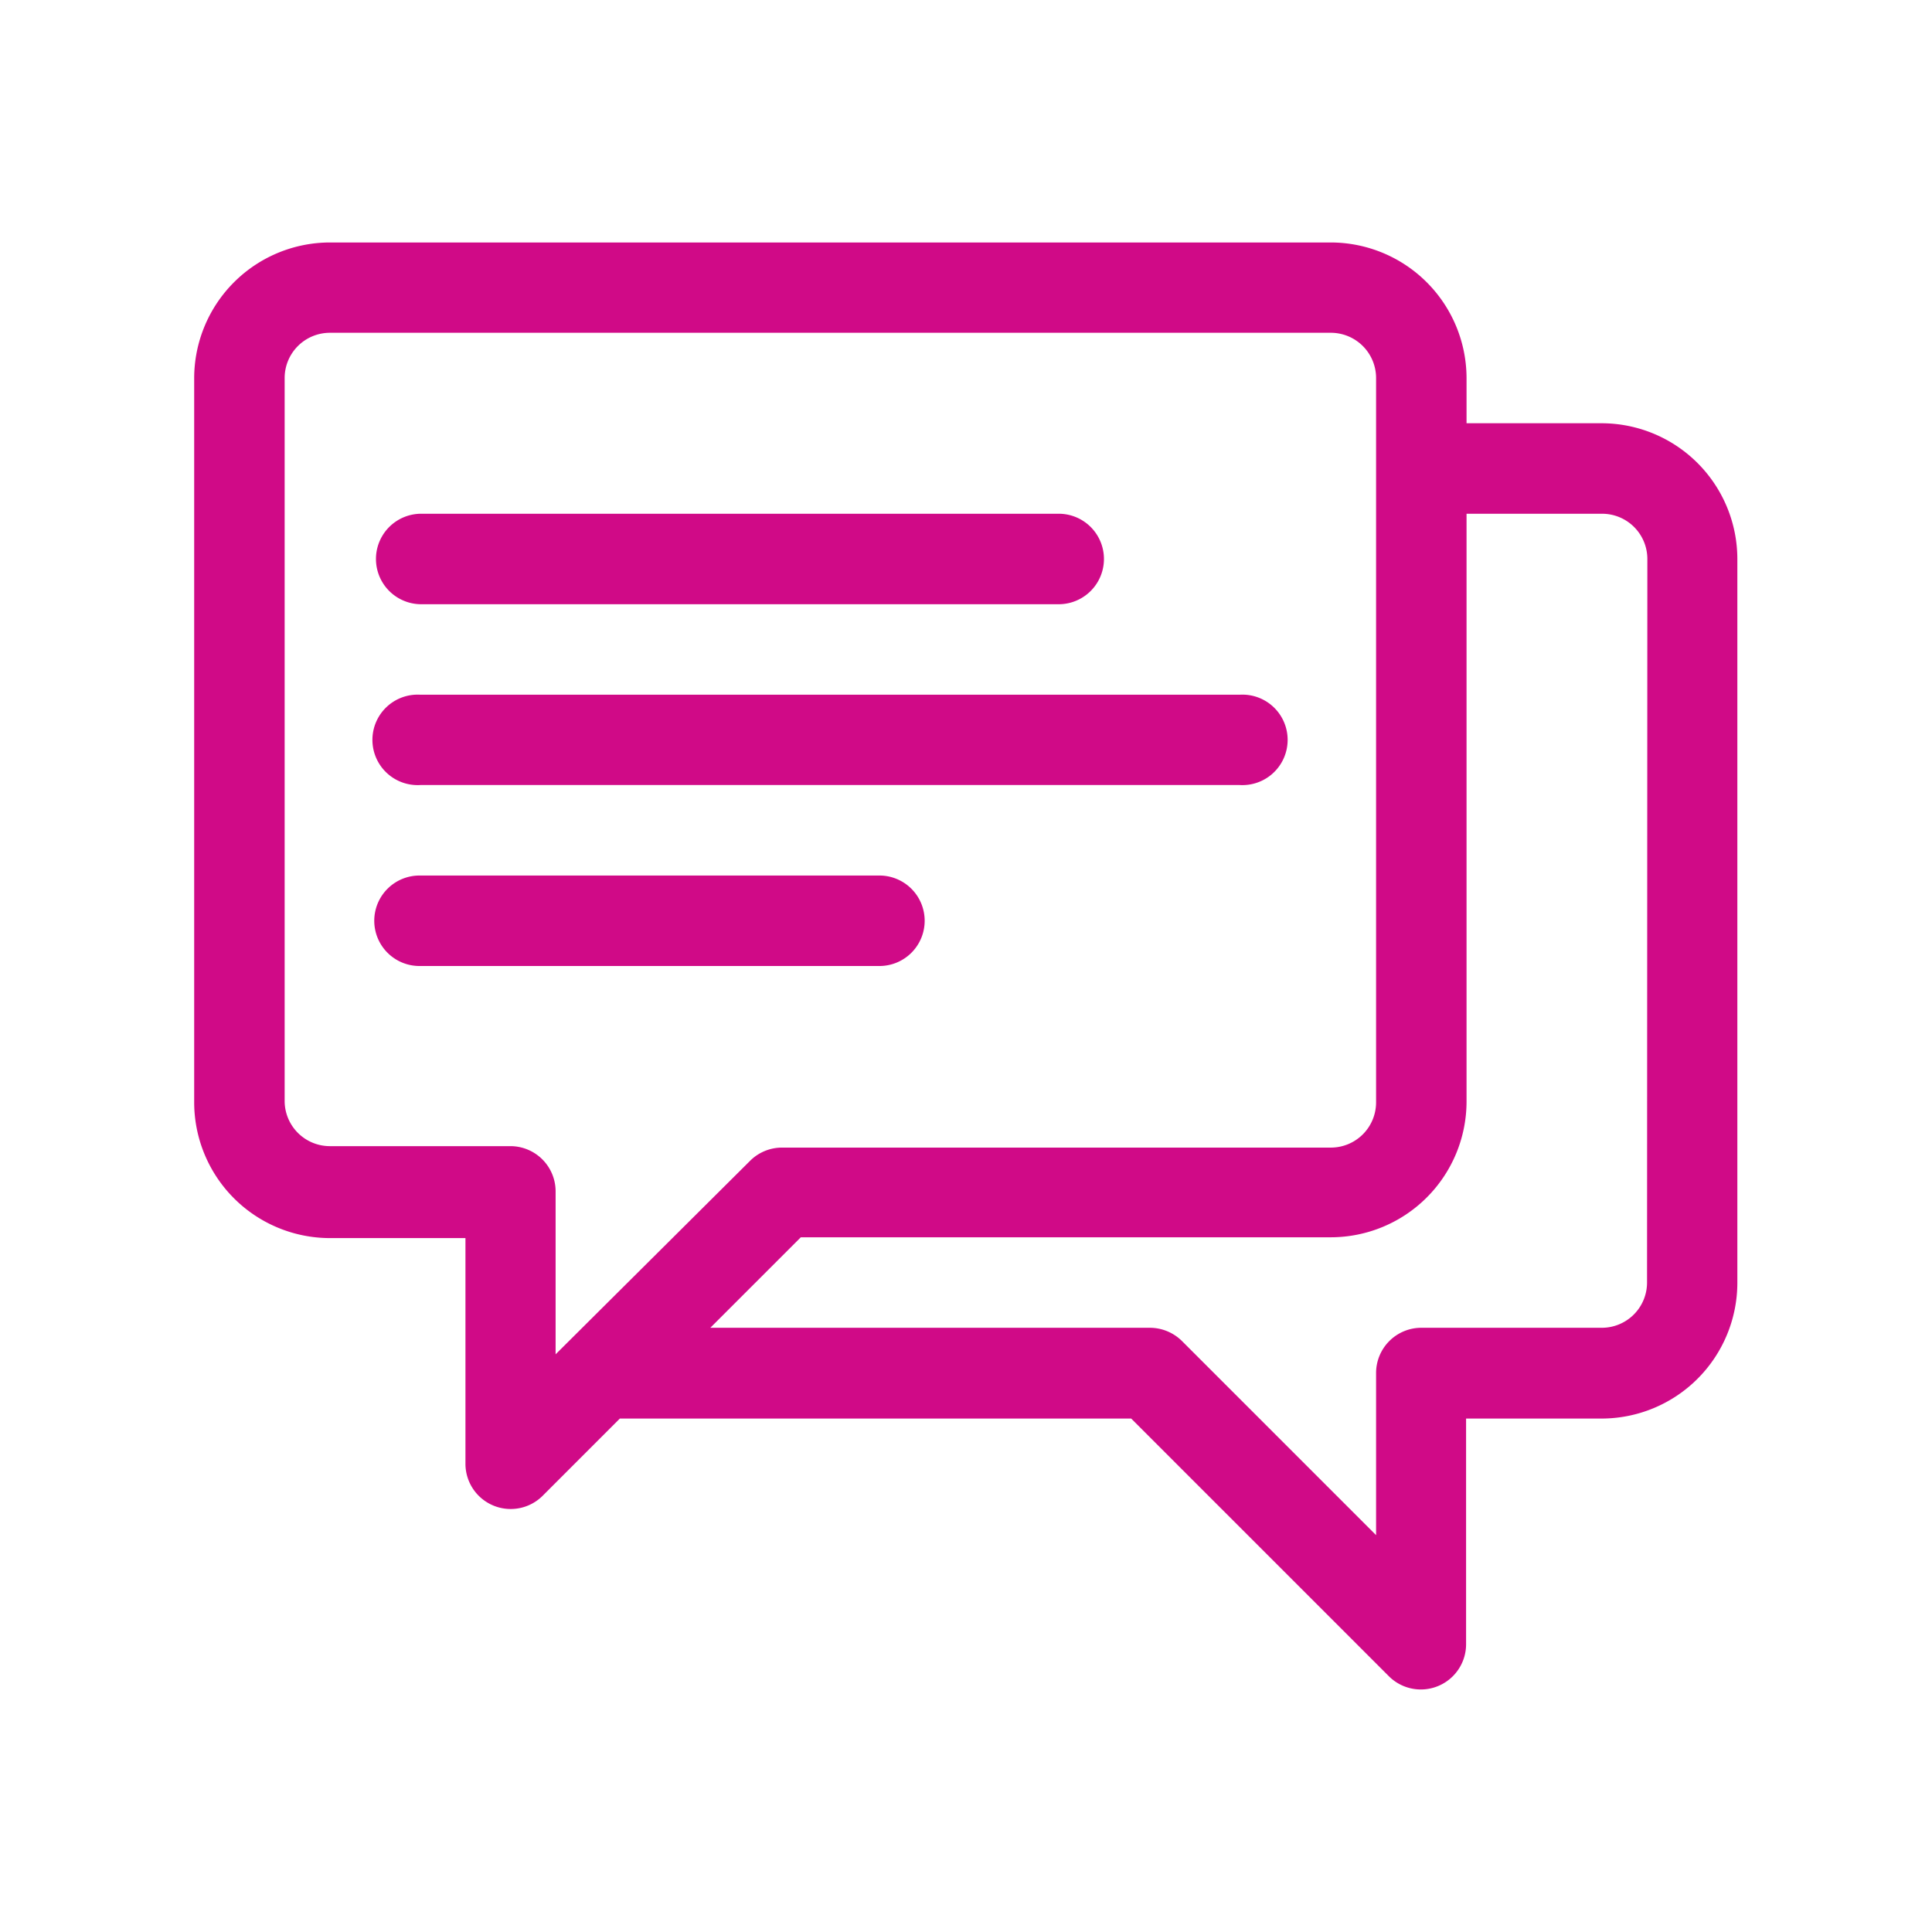
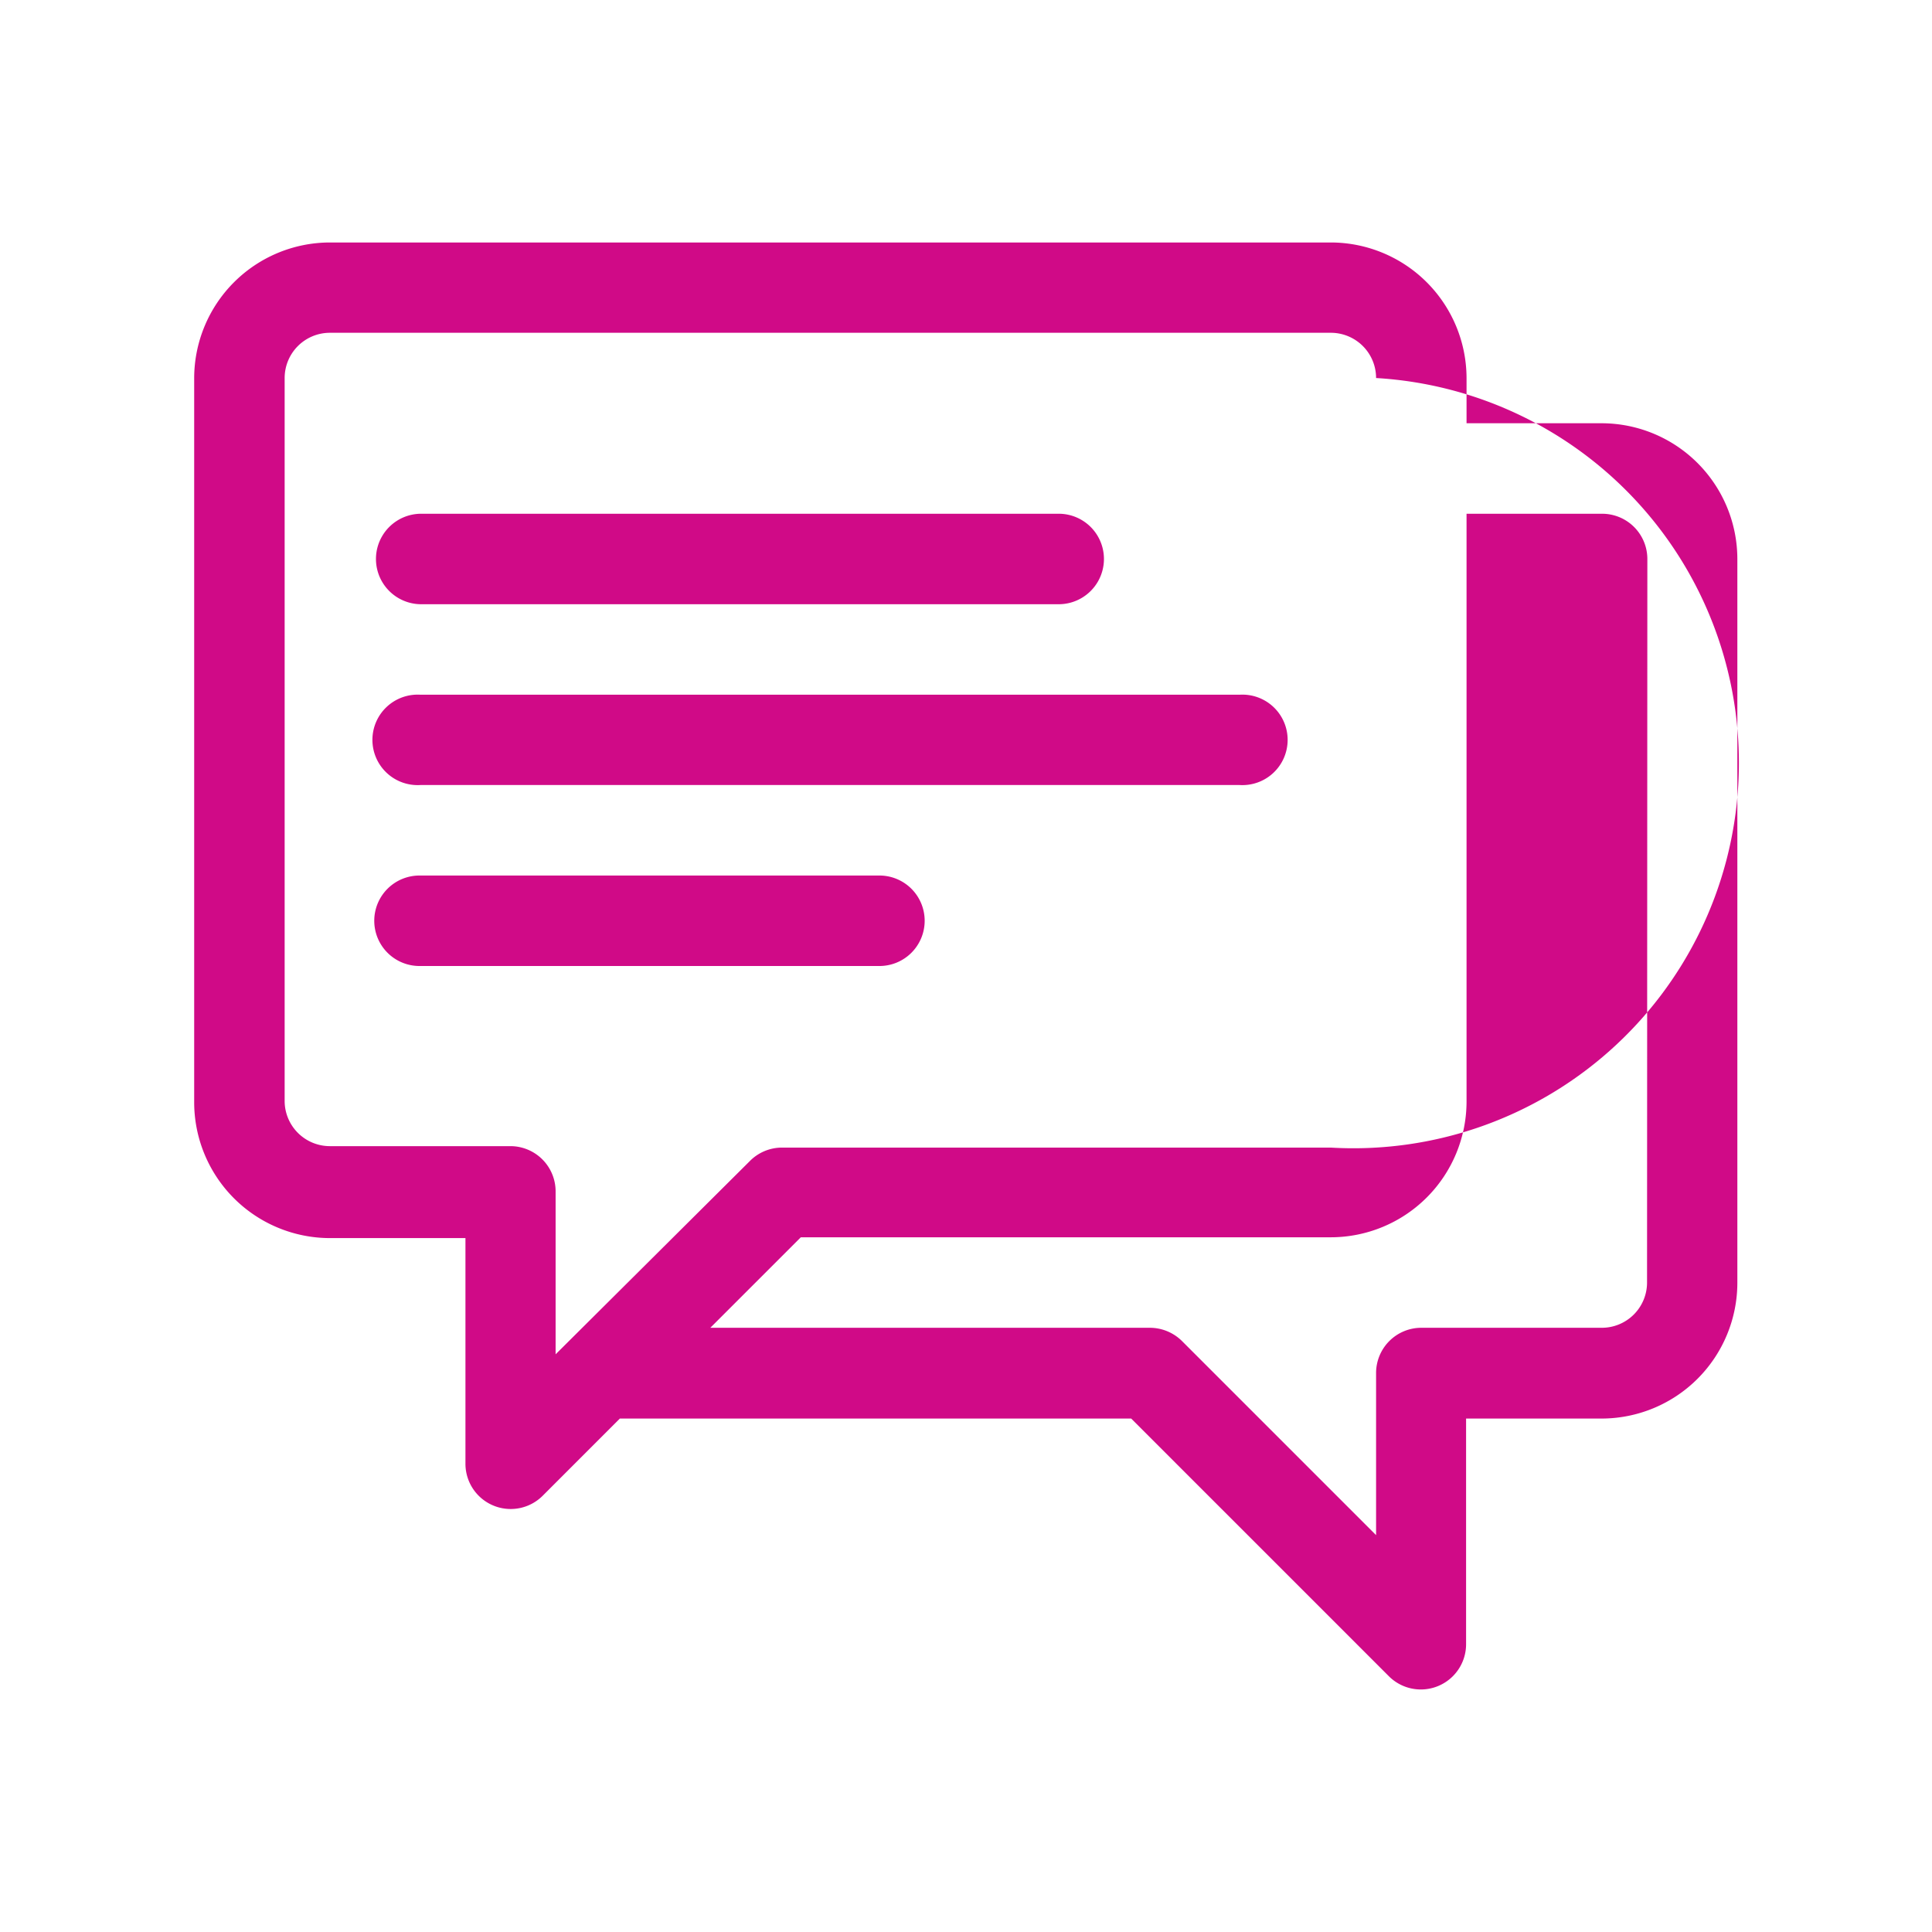
<svg xmlns="http://www.w3.org/2000/svg" xmlns:ns1="http://sodipodi.sourceforge.net/DTD/sodipodi-0.dtd" xmlns:ns2="http://www.inkscape.org/namespaces/inkscape" id="Capa_1" data-name="Capa 1" viewBox="0 0 120 120" version="1.1" ns1:docname="atencion-personalizada-en-jeyca-wifiguay.svg" ns2:version="1.1.1 (c3084ef, 2021-09-22)">
  <defs id="defs835" />
  <ns1:namedview id="namedview833" pagecolor="#ffffff" bordercolor="#666666" borderopacity="1.0" ns2:pageshadow="2" ns2:pageopacity="0.0" ns2:pagecheckerboard="0" showgrid="false" ns2:zoom="3.5291667" ns2:cx="60.070838" ns2:cy="59.929162" ns2:window-width="1399" ns2:window-height="1027" ns2:window-x="0" ns2:window-y="25" ns2:window-maximized="0" ns2:current-layer="Capa_1" />
-   <path id="path824" style="fill:#d00a87;fill-opacity:1" d="M 20.49 15.061 A 8.44 8.44 0 0 0 12.061 23.48 L 12.061 68.48 A 8.44 8.44 0 0 0 20.49 76.9 L 28.91 76.9 L 28.91 90.9 A 2.81 2.81 0 0 0 33.711 92.9 L 38.5 88.109 L 70.26 88.109 L 86.26 104.109 A 2.81 2.81 0 0 0 91.061 102.109 L 91.061 88.109 L 99.48 88.109 A 8.44 8.44 0 0 0 107.91 79.68 L 107.91 34.721 A 8.44 8.44 0 0 0 99.51 26.289 L 91.09 26.289 L 91.09 23.48 A 8.44 8.44 0 0 0 82.66 15.061 L 20.49 15.061 z M 20.49 20.67 L 82.66 20.67 A 2.81 2.81 0 0 1 85.471 23.48 L 85.471 68.48 A 2.81 2.81 0 0 1 82.66 71.279 L 48.58 71.279 A 2.81 2.81 0 0 0 46.58 72.109 L 34.51 84.119 L 34.51 74 A 2.81 2.81 0 0 0 31.699 71.189 L 20.49 71.189 A 2.81 2.81 0 0 1 17.68 68.391 L 17.68 23.48 A 2.81 2.81 0 0 1 20.49 20.67 z M 26.109 31.91 A 2.81 2.81 0 0 0 26.109 37.529 L 65.811 37.529 A 2.81 2.81 0 0 0 65.811 31.91 L 26.109 31.91 z M 91.09 31.91 L 99.51 31.91 A 2.81 2.81 0 0 1 102.32 34.721 L 102.301 79.66 A 2.81 2.81 0 0 1 99.49 82.471 L 88.279 82.471 A 2.81 2.81 0 0 0 85.471 85.279 L 85.471 95.35 L 73.41 83.289 A 2.84 2.84 0 0 0 71.41 82.471 L 44.119 82.471 L 49.74 76.85 L 82.66 76.85 A 8.44 8.44 0 0 0 91.09 68.43 L 91.09 31.91 z M 26.109 43.15 A 2.81 2.81 0 1 0 26.109 48.76 L 77 48.76 A 2.81 2.81 0 1 0 77 43.15 L 26.109 43.15 z M 26.109 54.381 A 2.81 2.81 0 1 0 26.109 60 L 54.57 60 A 2.81 2.81 0 1 0 54.57 54.381 L 26.109 54.381 z " />
+   <path id="path824" style="fill:#d00a87;fill-opacity:1" d="M 20.49 15.061 A 8.44 8.44 0 0 0 12.061 23.48 L 12.061 68.48 A 8.44 8.44 0 0 0 20.49 76.9 L 28.91 76.9 L 28.91 90.9 A 2.81 2.81 0 0 0 33.711 92.9 L 38.5 88.109 L 70.26 88.109 L 86.26 104.109 A 2.81 2.81 0 0 0 91.061 102.109 L 91.061 88.109 L 99.48 88.109 A 8.44 8.44 0 0 0 107.91 79.68 L 107.91 34.721 A 8.44 8.44 0 0 0 99.51 26.289 L 91.09 26.289 L 91.09 23.48 A 8.44 8.44 0 0 0 82.66 15.061 L 20.49 15.061 z M 20.49 20.67 L 82.66 20.67 A 2.81 2.81 0 0 1 85.471 23.48 A 2.81 2.81 0 0 1 82.66 71.279 L 48.58 71.279 A 2.81 2.81 0 0 0 46.58 72.109 L 34.51 84.119 L 34.51 74 A 2.81 2.81 0 0 0 31.699 71.189 L 20.49 71.189 A 2.81 2.81 0 0 1 17.68 68.391 L 17.68 23.48 A 2.81 2.81 0 0 1 20.49 20.67 z M 26.109 31.91 A 2.81 2.81 0 0 0 26.109 37.529 L 65.811 37.529 A 2.81 2.81 0 0 0 65.811 31.91 L 26.109 31.91 z M 91.09 31.91 L 99.51 31.91 A 2.81 2.81 0 0 1 102.32 34.721 L 102.301 79.66 A 2.81 2.81 0 0 1 99.49 82.471 L 88.279 82.471 A 2.81 2.81 0 0 0 85.471 85.279 L 85.471 95.35 L 73.41 83.289 A 2.84 2.84 0 0 0 71.41 82.471 L 44.119 82.471 L 49.74 76.85 L 82.66 76.85 A 8.44 8.44 0 0 0 91.09 68.43 L 91.09 31.91 z M 26.109 43.15 A 2.81 2.81 0 1 0 26.109 48.76 L 77 48.76 A 2.81 2.81 0 1 0 77 43.15 L 26.109 43.15 z M 26.109 54.381 A 2.81 2.81 0 1 0 26.109 60 L 54.57 60 A 2.81 2.81 0 1 0 54.57 54.381 L 26.109 54.381 z " />
</svg>